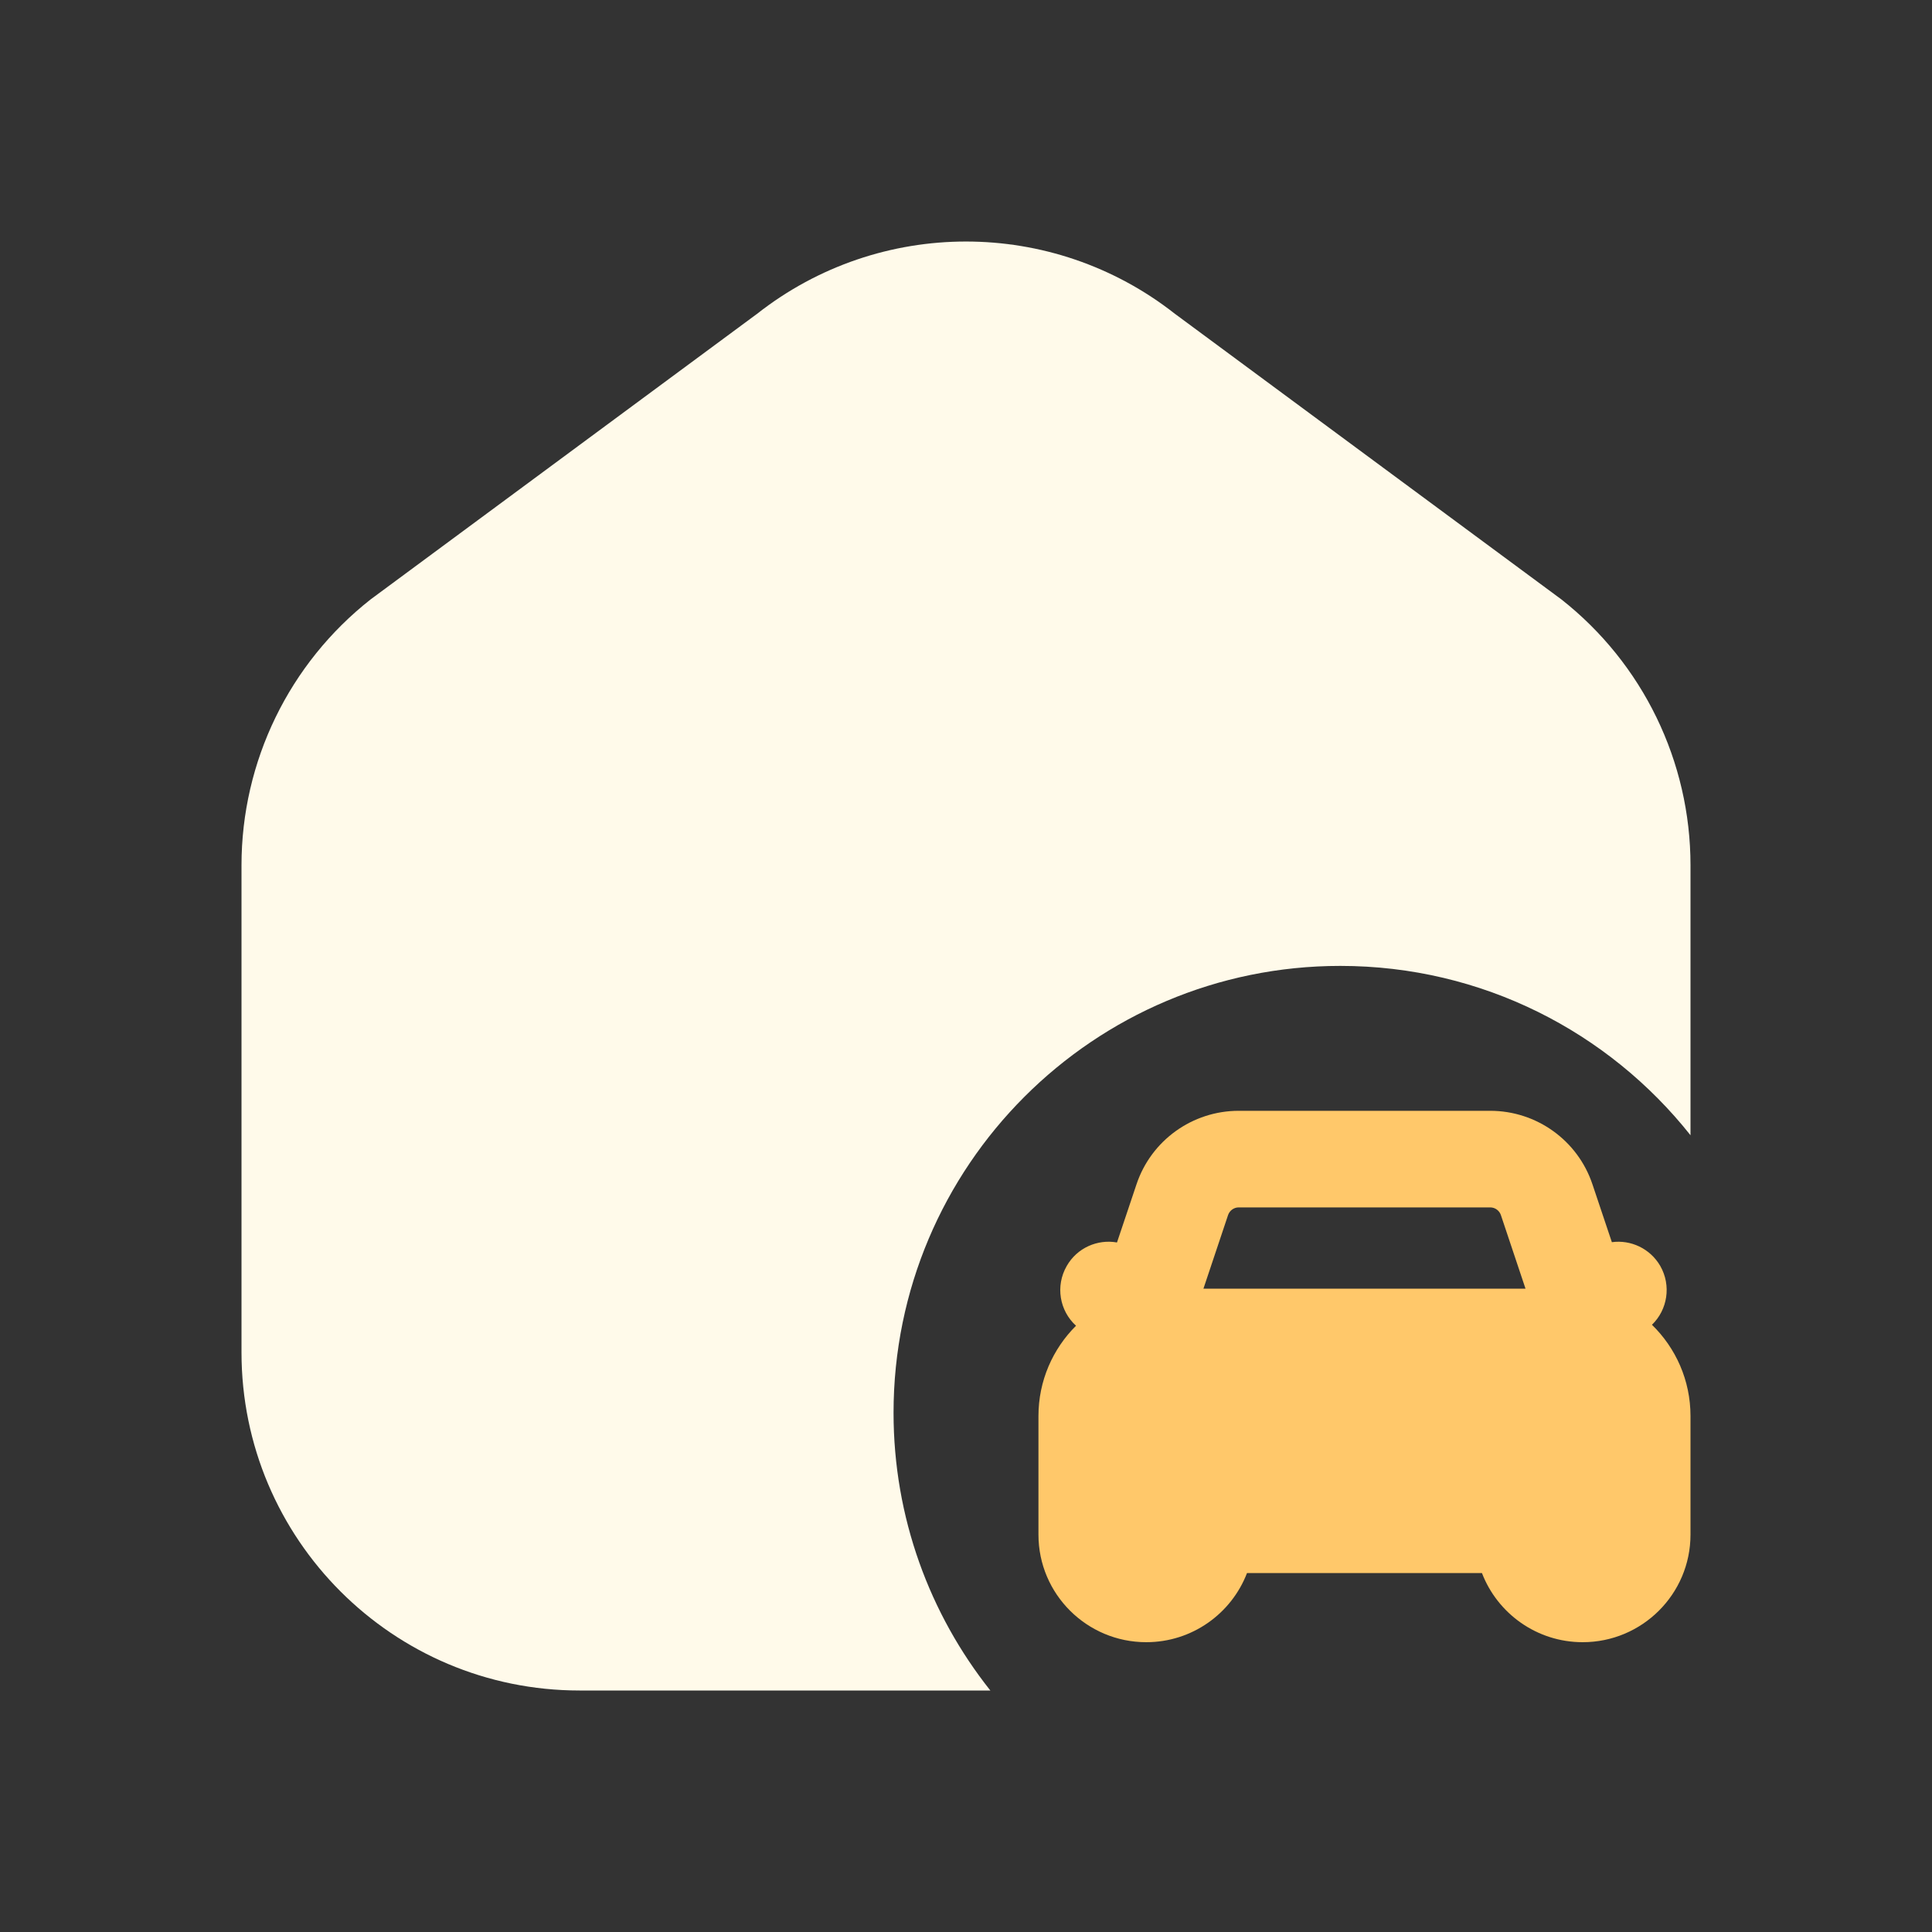
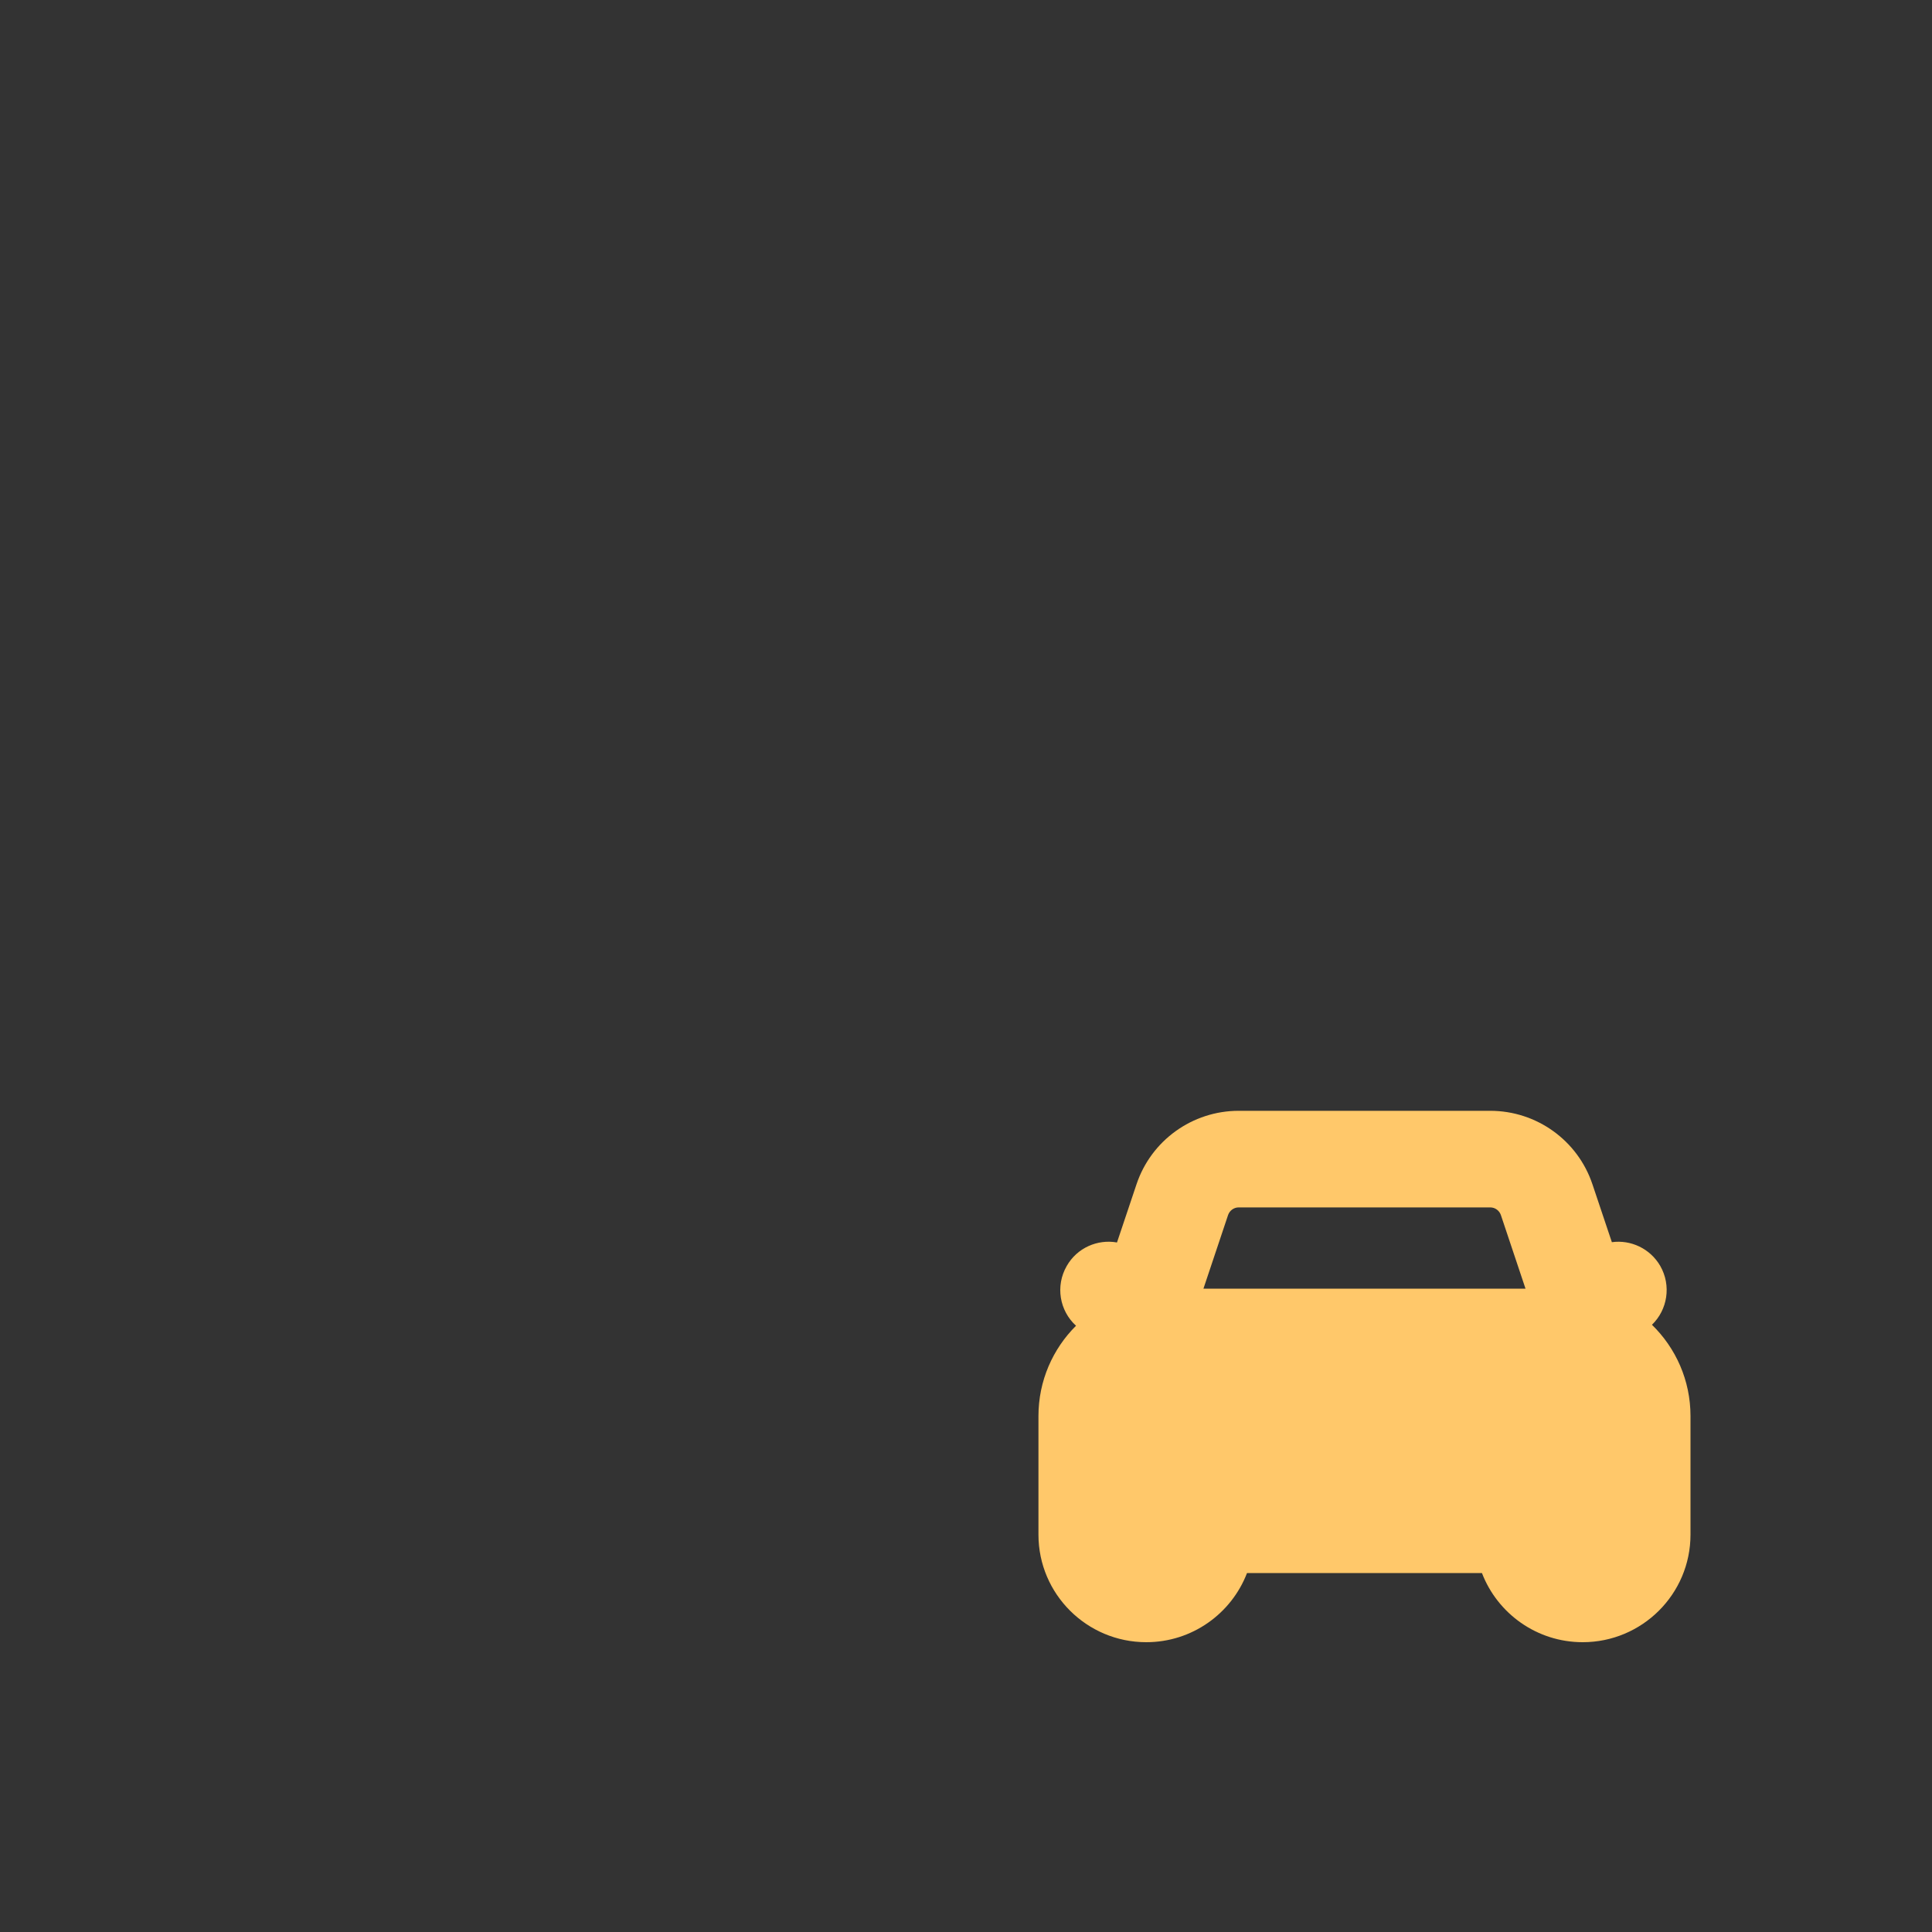
<svg xmlns="http://www.w3.org/2000/svg" width="20" height="20" viewBox="0 0 20 20" fill="none">
  <rect x="0" y="0" width="20" height="20" fill="#333333" stroke="none" />
  <g clip-path="url(#clip0_2033_14)">
-     <path d="M7.838 3.248C9.107 2.251 10.893 2.251 12.162 3.248L16.162 6.204C17.007 6.868 17.5 7.883 17.5 8.957V11.752C16.653 10.684 15.344 9.999 13.875 9.999C11.321 9.999 9.25 12.07 9.25 14.625C9.25 15.711 9.625 16.71 10.252 17.5H6C4.067 17.5 2.5 15.933 2.5 13.999V8.957C2.5 7.883 2.993 6.868 3.838 6.204L7.838 3.248Z" fill="#FFFAEA" />
    <path fill-rule="evenodd" clip-rule="evenodd" d="M12.823 11.499C12.344 11.499 11.917 11.805 11.765 12.26L11.563 12.862C11.362 12.826 11.15 12.917 11.043 13.105C10.923 13.313 10.969 13.57 11.139 13.724C10.899 13.963 10.75 14.293 10.75 14.659V15.886C10.75 16.503 11.252 17 11.866 17C12.341 17 12.748 16.703 12.909 16.284H15.341C15.502 16.703 15.909 17 16.384 17C16.998 17 17.5 16.503 17.5 15.886V14.659C17.5 14.288 17.347 13.954 17.101 13.714C17.262 13.559 17.303 13.308 17.187 13.105C17.082 12.924 16.881 12.832 16.686 12.859L16.485 12.26C16.333 11.805 15.906 11.499 15.427 11.499H12.823ZM12.713 12.578L12.458 13.34H15.792L15.537 12.578C15.521 12.532 15.478 12.499 15.427 12.499H12.823C12.772 12.499 12.729 12.532 12.713 12.578Z" fill="#FFC86A" />
  </g>
  <defs>
    <clipPath id="clip0_2033_14">
      <rect width="16" height="16" fill="white" transform="translate(2 2)" />
    </clipPath>
  </defs>
</svg>